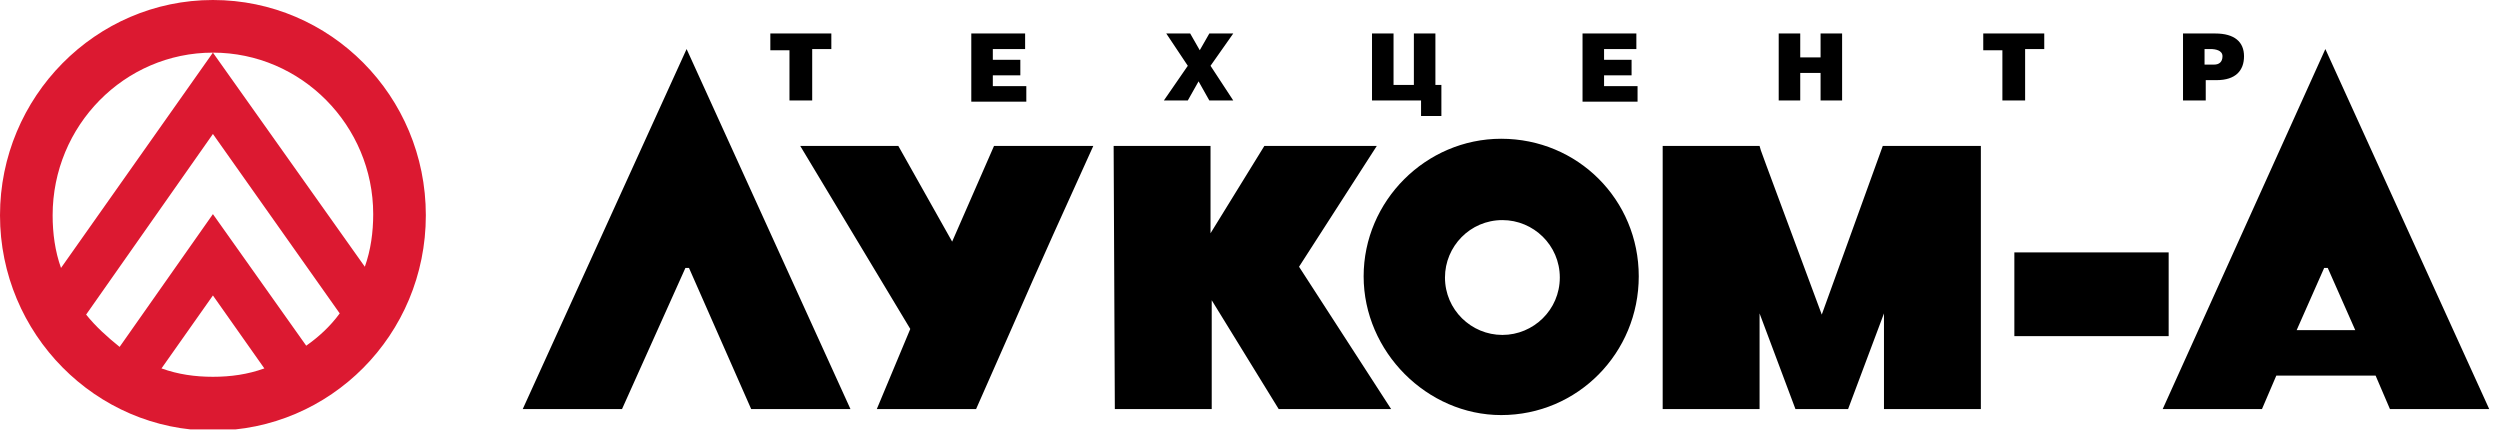
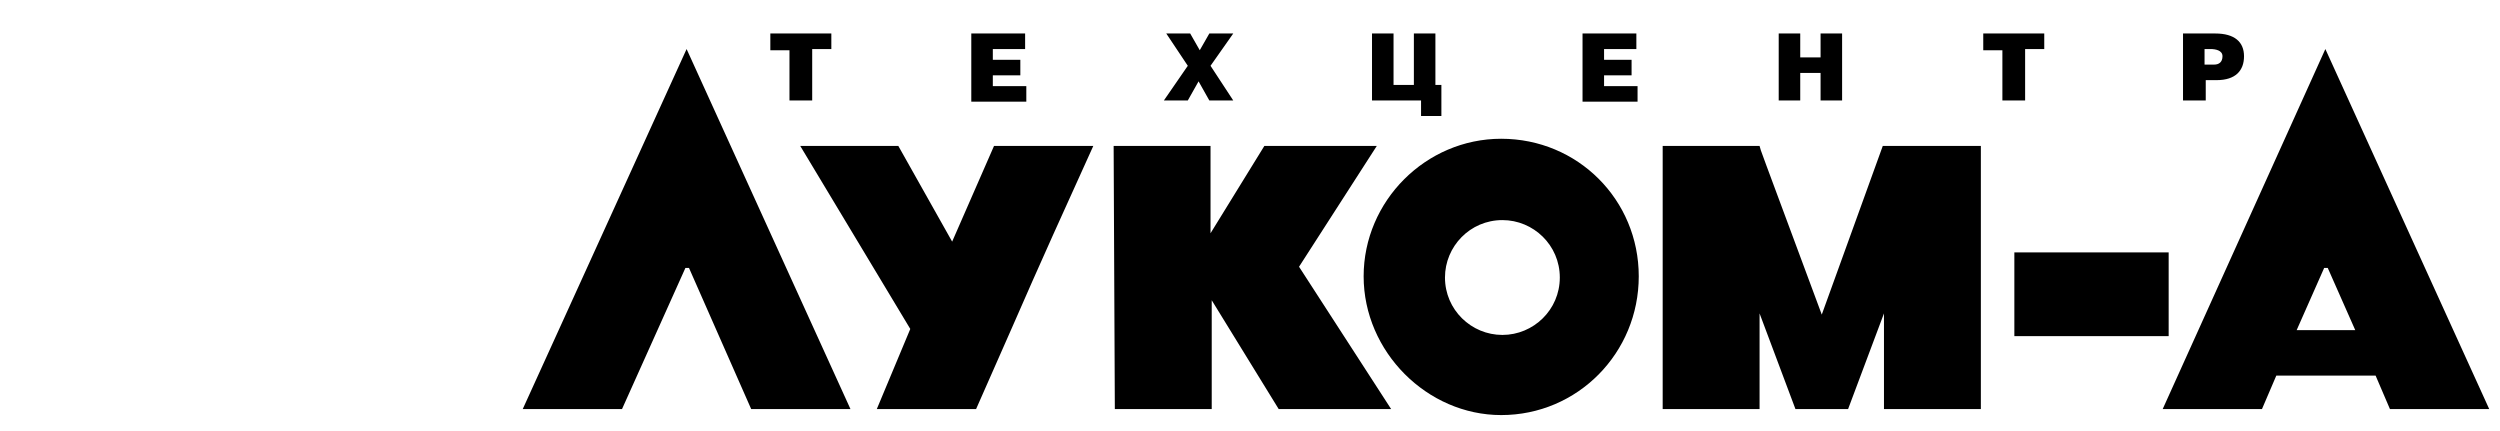
<svg xmlns="http://www.w3.org/2000/svg" width="209" height="36" viewBox="0 0 209 36" fill="none">
  <g clip-path="url(#clip0)">
    <path fill-rule="evenodd" clip-rule="evenodd" d="M194.4 4.1L180.8 34.2H189.1L190.3 31.4H198.6L199.8 34.2H208.1L194.4 4.1ZM192 27.6L194.3 22.4H194.6L196.9 27.6H192ZM168.4 21.1H181.3V28.1H168.4V21.1ZM125.6 18.4C128.2 18.4 130.4 20.5 130.4 23.2C130.4 25.9 128.2 28 125.6 28C123 28 120.8 25.9 120.8 23.2C120.8 20.6 122.9 18.4 125.6 18.4ZM125.5 34.7C131.9 34.7 137 29.5 137 23.1C137 16.7 131.9 11.6 125.5 11.6C119.2 11.6 114 16.8 114 23.1C114 29.4 119.3 34.7 125.5 34.7ZM139 12.2H147.1C147.3 12.9 146.7 11.2 152.3 26.3L157.4 12.2H165.6V34.2H157.5V26.2L154.5 34.2H150.1L147.1 26.2V34.2H139V12.2ZM93.1 12.2H101.2V19.5L105.7 12.2H115.1L108.6 22.3L116.3 34.2H106.9L101.3 25.1V34.2H93.2L93.1 12.2ZM66.9 12.2H75.1L79.6 20.2L83.1 12.2H91.4C85.1 26.1 87.4 21.1 81.6 34.2H73.3L76.1 27.5L66.9 12.2ZM57.4 4.1L71.1 34.2H62.8L57.6 22.4H57.3L52 34.2H43.7L57.4 4.1Z" fill="black" />
    <path d="M184.3 8.4H182.5V2.8H185.2C186.8 2.8 187.6 3.5 187.6 4.7C187.6 5.9 186.9 6.7 185.3 6.7H184.4V8.4H184.3ZM184.3 5.4H185.1C185.5 5.4 185.8 5.2 185.8 4.7C185.8 4.2 185.2 4.1 184.8 4.1H184.3V5.4ZM169.2 8.4H167.4V4.2H165.8V2.8H170.9V4.1H169.3V8.4H169.2ZM150.5 4.8H152.2V2.8H154V8.4H152.2V6.1H150.5V8.4H148.7V2.8H150.5V4.8ZM136.8 2.8V4.1H134.1V5H136.4V6.3H134.1V7.2H136.9V8.5H132.3V2.8H136.8ZM116.5 7.1H118.2V2.8H120V7.1H120.5V9.7H118.8V8.4H114.7V2.8H116.5V7.1ZM99.5 2.8L100.3 4.2L101.1 2.8H103.1L101.2 5.5L103.1 8.4H101.1L100.2 6.8L99.3 8.4H97.3L99.3 5.5L97.5 2.8H99.5ZM85.7 2.8V4.1H83V5H85.3V6.3H83V7.2H85.8V8.5H81.2V2.8H85.7ZM67.8 8.4H66V4.2H64.4V2.8H69.5V4.1H67.9V8.4H67.8Z" fill="black" />
-     <path fill-rule="evenodd" clip-rule="evenodd" d="M17.8 0C27.6 0 35.6 8 35.6 18C35.6 28 27.6 36 17.8 36C8 36 0 27.9 0 18C0 8.1 8 0 17.8 0ZM17.8 4.4C25.2 4.4 31.2 10.5 31.2 17.9C31.2 19.4 31 20.9 30.5 22.3L17.8 4.4L5.1 22.4C4.6 21 4.4 19.5 4.4 18C4.4 10.5 10.4 4.4 17.8 4.4ZM28.4 26.2C27.6 27.3 26.6 28.2 25.6 28.9L17.8 17.9L10 29C9 28.2 8 27.3 7.2 26.3L17.8 11.2L28.4 26.2ZM22.1 30.8C20.7 31.3 19.3 31.5 17.8 31.5C16.3 31.5 14.9 31.3 13.5 30.8L17.8 24.7L22.1 30.8Z" fill="#DC1931" />
  </g>
  <defs>
    <clipPath id="clip0">
      <rect width="208.2" height="35.9" fill="white" />
    </clipPath>
  </defs>
</svg>